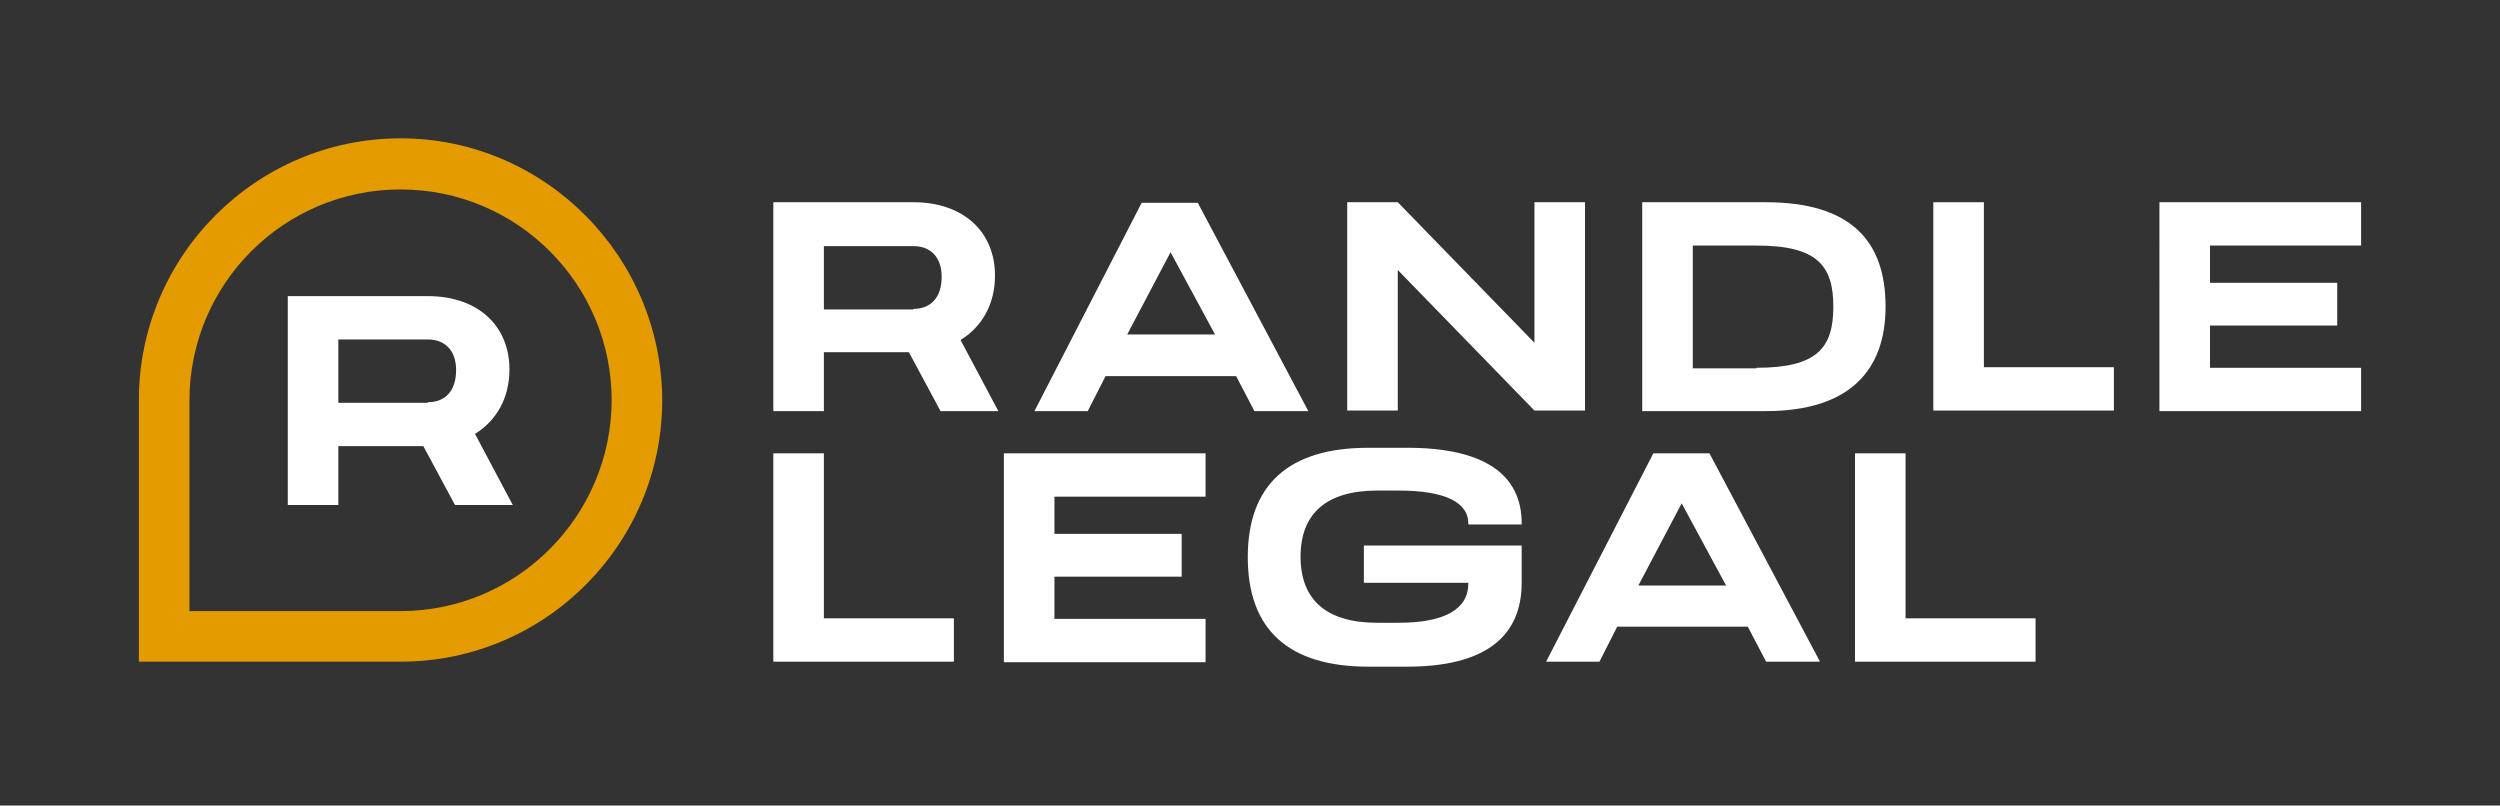
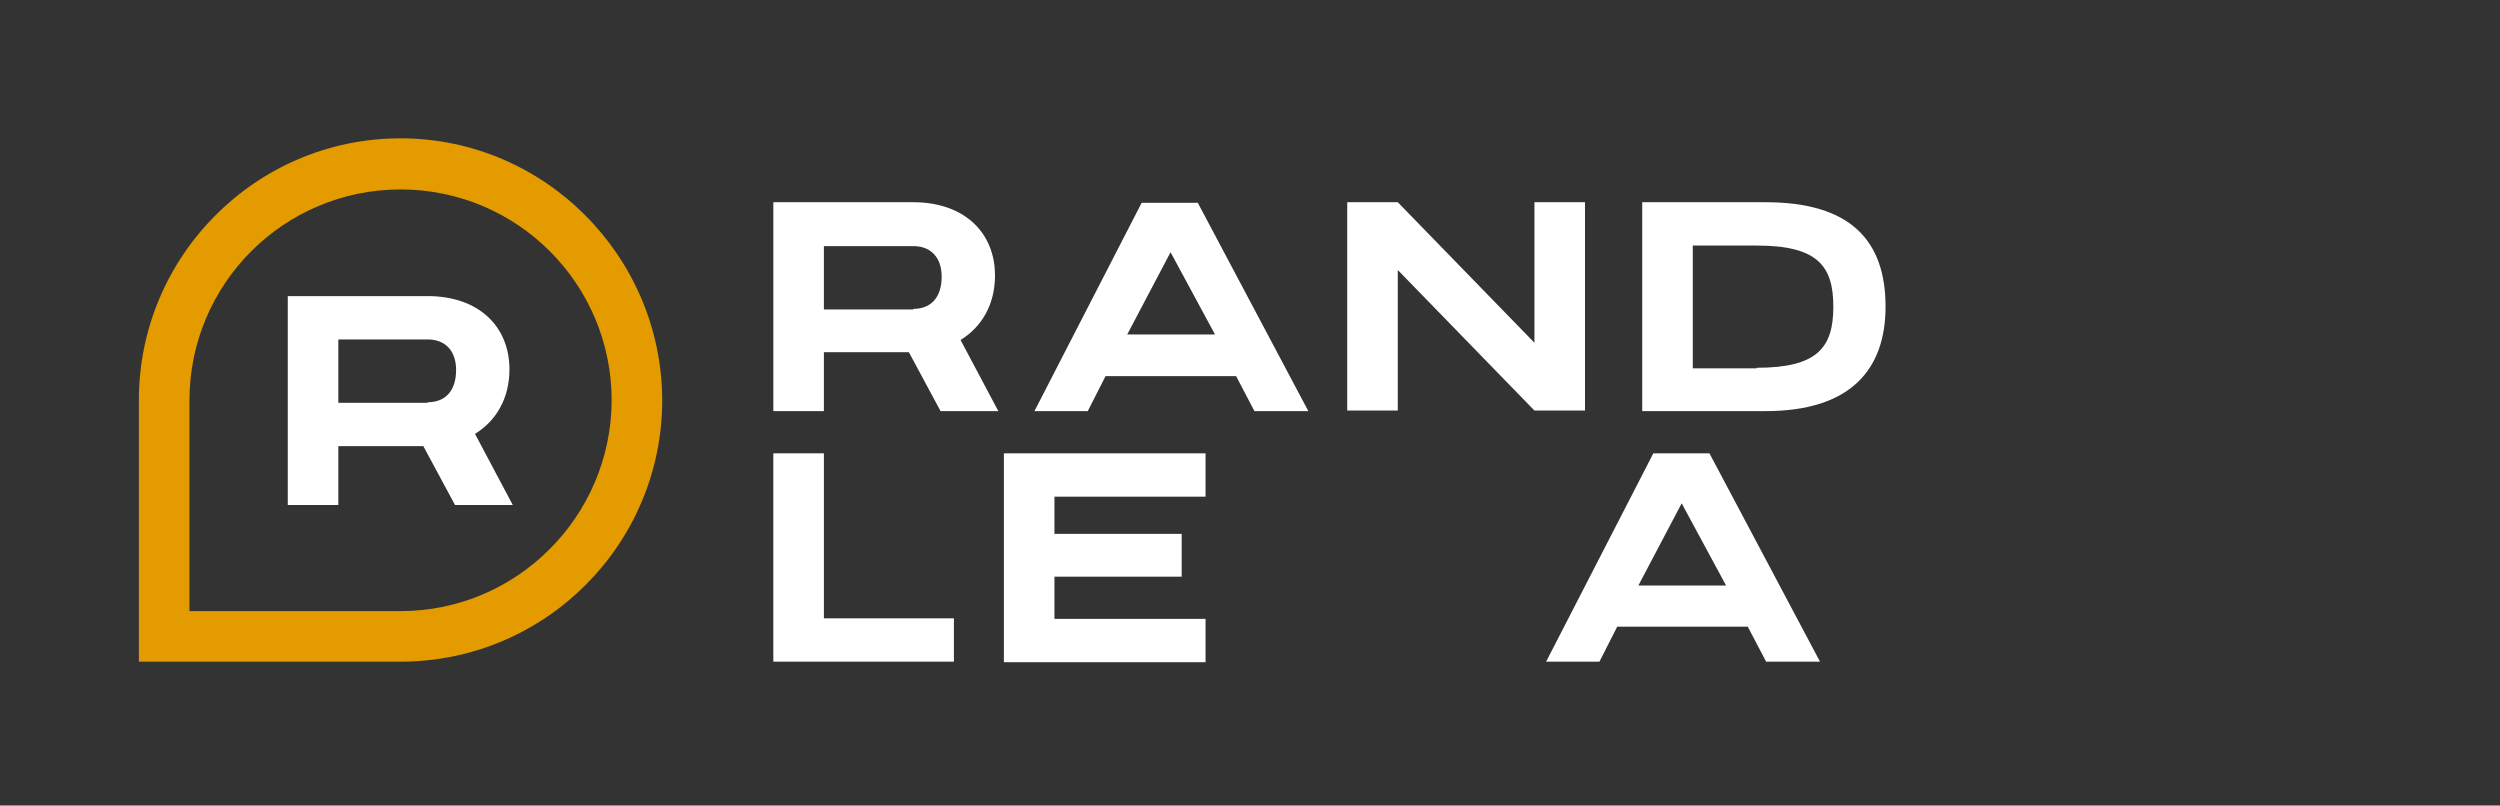
<svg xmlns="http://www.w3.org/2000/svg" version="1.1" id="Capa_1" x="0px" y="0px" viewBox="0 0 450 145" style="enable-background:new 0 0 450 145;" xml:space="preserve">
  <rect x="0" y="0" width="450" height="145" fill="#333333" stroke="none" />
  <style type="text/css">
	.st0{fill:#FFFFFF;}
	.st1{fill:#E49B00;}
</style>
  <g id="XMLID_636_">
    <g id="XMLID_627_">
      <path id="XMLID_665_" class="st0" d="M139.2,36.4h25.2c9.1,0,14.7,5.4,14.7,13.2c0,5.1-2.3,9.2-6.2,11.6l6.8,12.8h-10.4l-5.7-10.6    h-15.3v10.6h-9.1V36.4z M164.4,55.6c3.2,0,5.1-2.1,5.1-5.8c0-3.4-1.9-5.5-5.1-5.5h-16.1v11.4H164.4z" />
      <path id="XMLID_662_" class="st0" d="M199,67.7l-3.2,6.3h-9.6l19.3-37.5h10.1l19.9,37.5h-9.7l-3.3-6.3H199z M210.7,45.4l-7.8,14.8    h15.8L210.7,45.4z" />
      <path id="XMLID_660_" class="st0" d="M242.5,36.4h9.1l24.6,25.3V36.4h9.1v37.5h-9.1l-24.6-25.3v25.3h-9.1V36.4z" />
      <path id="XMLID_656_" class="st0" d="M317.8,36.4c15.4,0,21.6,7,21.6,18.8c0,11.4-6.4,18.8-21.6,18.8h-22.2V36.4H317.8z     M316.2,66.2c10.9,0,13.8-3.6,13.8-11s-2.9-11-13.8-11h-11.5v22.1H316.2z" />
-       <path id="XMLID_652_" class="st0" d="M348,36.4h9.1v29.7h23.4v7.8H348V36.4z" />
-       <path id="XMLID_650_" class="st0" d="M397.8,50.9h22.9v7.7h-22.9v7.6H425v7.8h-36.3V36.4H425v7.8h-27.2V50.9z" />
      <path id="XMLID_647_" class="st0" d="M139.2,81.6h9.1v29.7h23.4v7.8h-32.5V81.6z" />
      <path id="XMLID_645_" class="st0" d="M189.8,96.1h22.9v7.7h-22.9v7.6h27.2v7.8h-36.3V81.6h36.3v7.8h-27.2V96.1z" />
-       <path id="XMLID_643_" class="st0" d="M273.9,104.9c0,10-7,15.1-20.6,15.1h-7c-14.4,0-21.7-6.7-21.7-19.7c0-13,7.3-19.7,21.7-19.7    h7c13.7,0,20.7,4.7,20.6,13.8h-9.6c0.1-4-4.2-6.1-12.6-6.1h-3.8c-9.1,0-13.8,4.1-13.8,11.9c0,7.9,4.8,11.9,13.8,11.9h3.8    c8.3,0,12.6-2.4,12.6-7.1v-0.1h-18.8v-6.7h28.4V104.9z" />
      <path id="XMLID_640_" class="st0" d="M291.1,112.8l-3.2,6.3h-9.6l19.3-37.5h10.1l19.9,37.5h-9.7l-3.3-6.3H291.1z M302.7,90.6    l-7.8,14.8h15.8L302.7,90.6z" />
-       <path id="XMLID_638_" class="st0" d="M333.9,81.6h9.1v29.7h23.4v7.8h-32.5V81.6z" />
    </g>
    <g id="XMLID_629_">
      <path id="XMLID_633_" class="st0" d="M51.8,53.3H77c9.1,0,14.7,5.4,14.7,13.2c0,5.1-2.3,9.2-6.2,11.6l6.8,12.8H81.9l-5.7-10.6    H60.9v10.6h-9.1V53.3z M77,72.4c3.2,0,5.1-2.1,5.1-5.8c0-3.4-1.9-5.5-5.1-5.5H60.9v11.4H77z" />
      <path id="XMLID_630_" class="st1" d="M72.1,24.9C46.1,24.9,25,46.1,25,72v47.1h47.1c26,0,47.1-21.1,47.1-47.1    C119.1,46.1,98,24.9,72.1,24.9z M72.1,110l-3.4,0H34.1V74.8l0-2.7c0-21,17-38,38-38s38,17,38,38C110,93,93,110,72.1,110z" />
    </g>
  </g>
</svg>